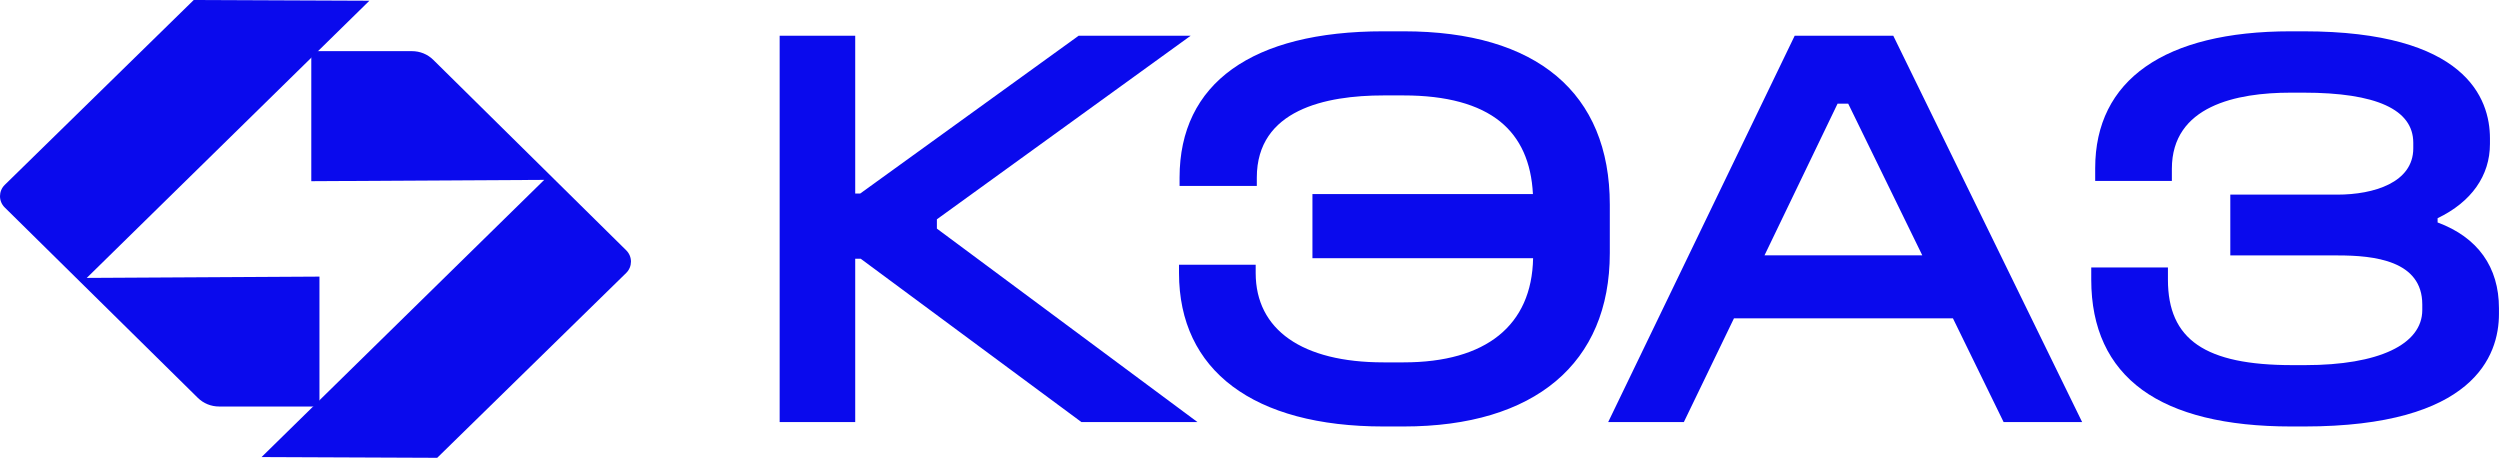
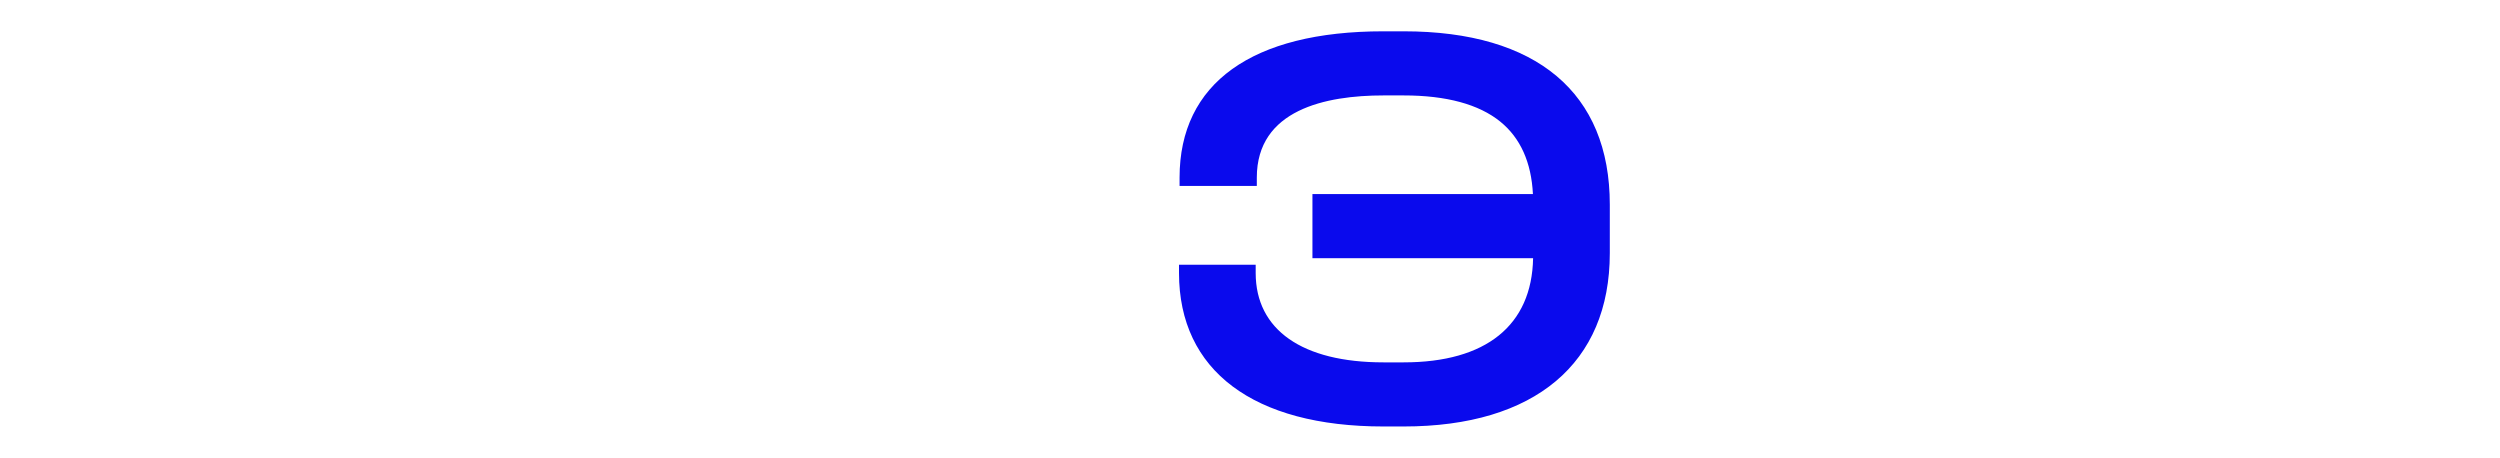
<svg xmlns="http://www.w3.org/2000/svg" width="100%" height="100%" viewBox="0 0 2203 404" version="1.1" xml:space="preserve" style="fill-rule:evenodd;clip-rule:evenodd;stroke-linejoin:round;stroke-miterlimit:2;">
  <g transform="matrix(4.167,0,0,4.167,551.904,227.842)">
-     <path d="M0,-1.726L-40.838,-42.04C-42.035,-43.213 -43.632,-43.861 -45.331,-43.861L-66.617,-43.861L-66.617,-16.362L-17.361,-16.639L-77.134,41.978L-39.99,42.135L-0.025,3.043C1.312,1.735 1.322,-0.404 0,-1.726" style="fill:#0a0aed;fill-rule:nonzero;" />
-   </g>
+     </g>
  <g transform="matrix(4.167,0,0,4.167,4.116,175.429)">
-     <path d="M0,1.762L40.854,42.043C42.052,43.217 43.649,43.865 45.346,43.865L66.569,43.865L66.569,16.395L17.359,16.671L69.681,-34.64L77.131,-41.946L39.986,-42.103L0.023,-3.009C-1.316,-1.701 -1.326,0.44 0,1.762" style="fill:#0a0aed;fill-rule:nonzero;" />
-   </g>
+     </g>
  <g transform="matrix(4.167,0,0,4.167,825.587,210.15)">
-     <path d="M0,-4.055L53.668,-42.878L29.979,-42.878L-16.214,-9.507L-17.272,-9.507L-17.272,-42.878L-33.25,-42.878L-33.25,38.823L-17.272,38.823L-17.272,4.285L-16.107,4.285L30.563,38.823L55.102,38.823L0,-2.086L0,-4.055Z" style="fill:#0a0aed;fill-rule:nonzero;" />
-   </g>
+     </g>
  <g transform="matrix(4.167,0,0,4.167,1418.56,223.092)">
    <path d="M0,-10.267C0,-33.901 -15.479,-46.917 -43.586,-46.917L-47.872,-46.917C-75.673,-46.917 -90.982,-35.932 -90.982,-15.984L-90.982,-14.223L-74.648,-14.223L-74.648,-15.984C-74.648,-30.344 -60.087,-33.358 -47.872,-33.358L-43.586,-33.358C-34.567,-33.358 -27.692,-31.491 -23.152,-27.809C-18.911,-24.37 -16.595,-19.221 -16.257,-12.496L-62.885,-12.496L-62.885,1.063L-16.221,1.063C-16.483,15.276 -26.177,23.092 -43.586,23.092L-47.872,23.092C-65.04,23.092 -74.886,16.207 -74.886,4.201L-74.886,2.44L-91.101,2.44L-91.101,4.201C-91.101,24.823 -75.345,36.65 -47.872,36.65L-43.586,36.65C-15.887,36.65 0,23.292 0,0.001L0,-10.267Z" style="fill:#0a0aed;fill-rule:nonzero;" />
  </g>
  <g transform="matrix(4.167,0,0,4.167,1668.35,371.908)">
-     <path d="M0,-81.7L-20.844,-81.7L-60.285,0L-44.285,0L-33.688,-21.936L12.617,-21.936L23.332,0L39.938,0L0.489,-80.698L0,-81.7ZM-9.527,-67.325L6.133,-35.26L-27.226,-35.26L-11.781,-67.325L-9.527,-67.325Z" style="fill:#0a0aed;fill-rule:nonzero;" />
-   </g>
+     </g>
  <g transform="matrix(4.167,0,0,4.167,2148.01,207.379)">
-     <path d="M0,-2.725L0,-3.623C7.148,-7.057 11.072,-12.611 11.072,-19.332L11.072,-20.499C11.072,-28.957 5.951,-43.146 -28.347,-43.146L-31.086,-43.146C-57.734,-43.146 -72.41,-32.866 -72.41,-14.198L-72.41,-11.503L-56.194,-11.503L-56.194,-14.081C-56.194,-27.38 -42.54,-30.172 -31.086,-30.172L-28.347,-30.172C-12.95,-30.172 -5.143,-26.603 -5.143,-19.565L-5.143,-18.398C-5.143,-11.181 -13.439,-8.609 -21.204,-8.609L-43.836,-8.609L-43.836,4.249L-21.084,4.249C-13.423,4.249 -3.238,5.325 -3.238,14.623L-3.238,15.789C-3.238,23.088 -12.491,27.446 -27.99,27.446L-30.727,27.446C-49.161,27.446 -57.026,22.041 -57.026,9.372L-57.026,6.793L-73.243,6.793L-73.243,9.372C-73.243,19.629 -69.611,27.472 -62.447,32.684C-55.39,37.817 -44.798,40.421 -30.966,40.421L-28.227,40.421C7.625,40.421 12.978,25.5 12.978,16.606L12.978,15.439C12.978,6.696 8.495,0.431 0,-2.725" style="fill:#0a0aed;fill-rule:nonzero;" />
-   </g>
+     </g>
</svg>